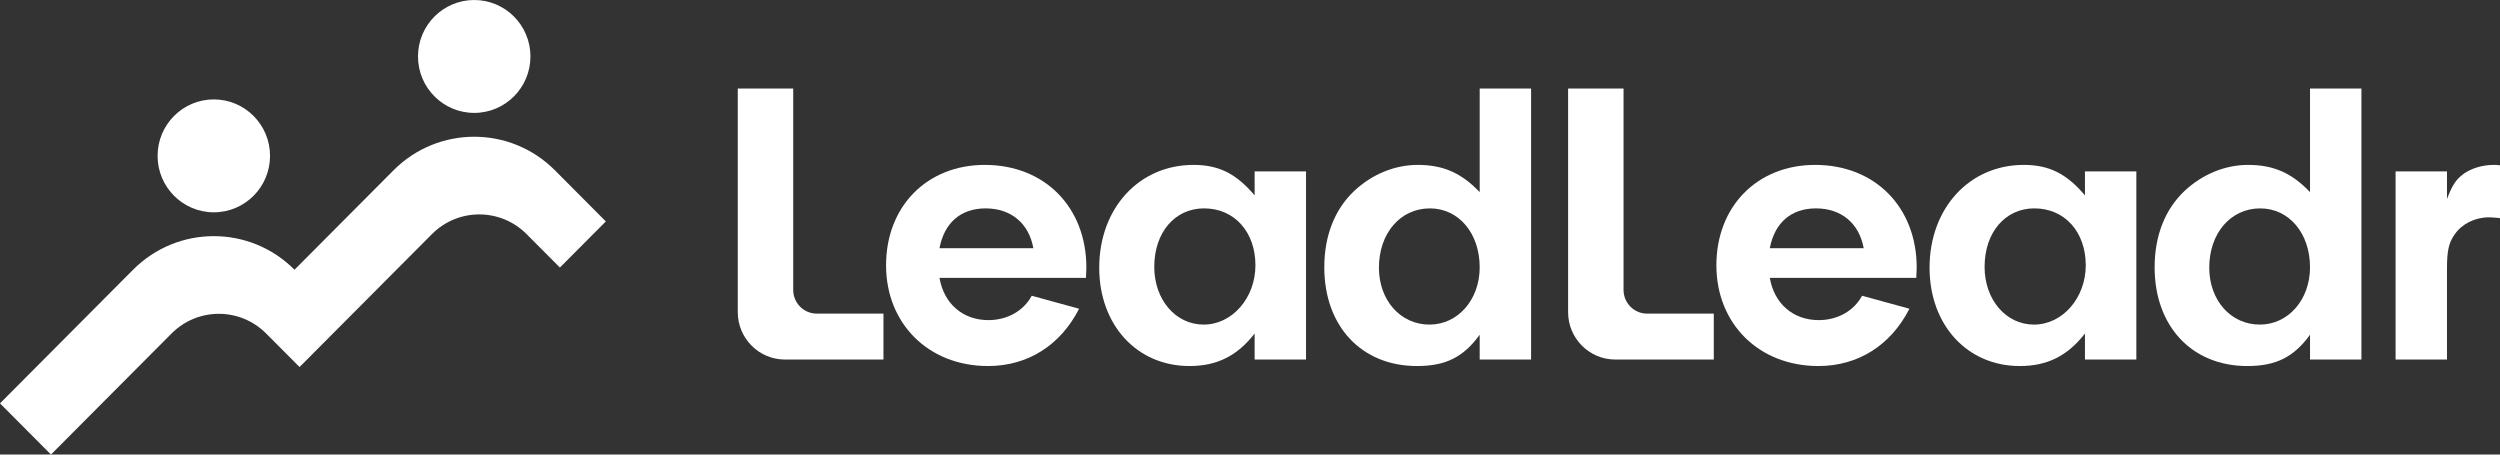
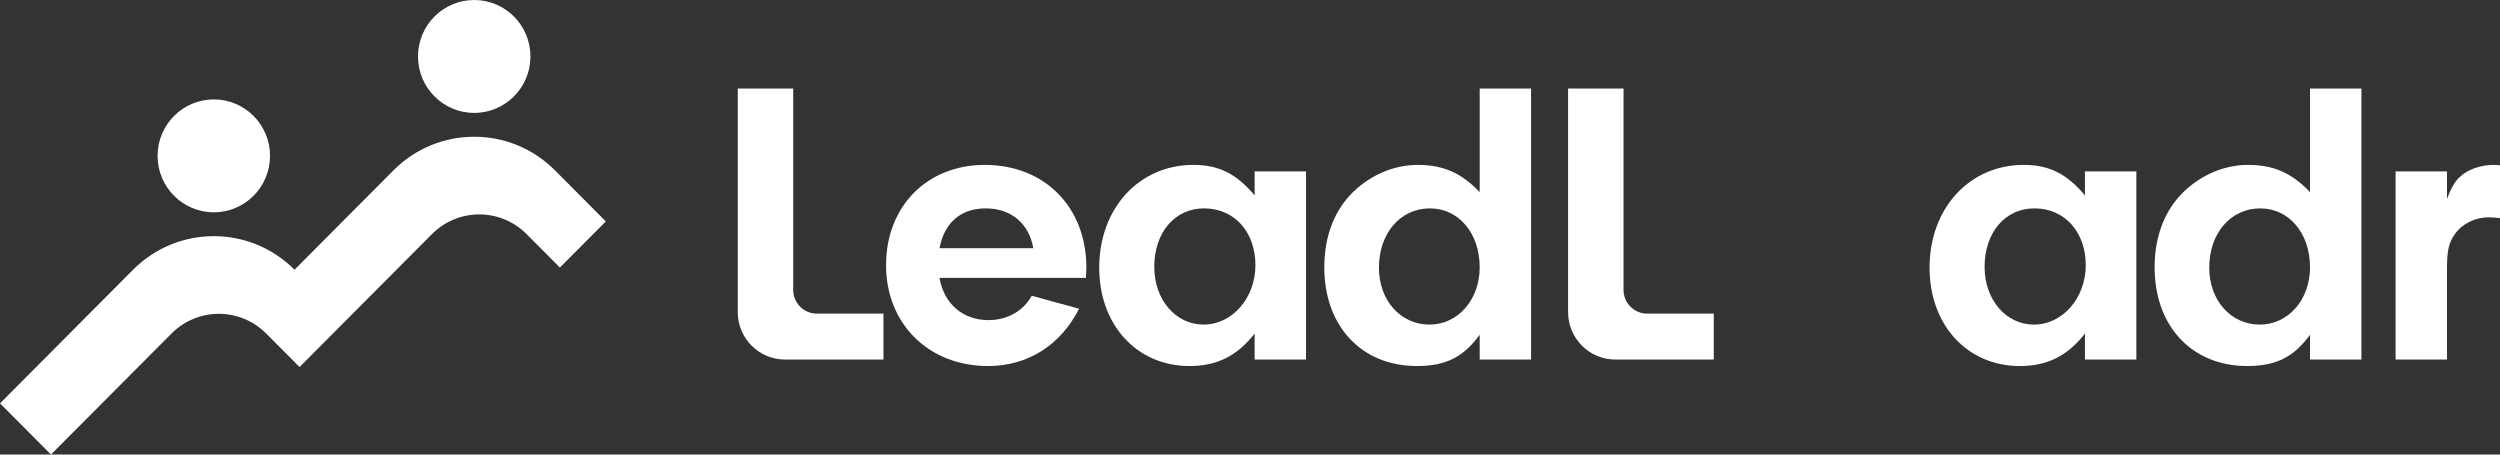
<svg xmlns="http://www.w3.org/2000/svg" width="220" height="40" viewBox="0 0 220 40" fill="none">
  <rect x="0" y="0" width="220" height="40" fill="#333333" stroke="none" />
  <g id="leadleadr-logo-white">
    <path id="Vector" d="M26.36 32.299L23.423 29.35C21.121 27.038 17.395 27.038 15.093 29.35L4.486 40L0 35.496L11.711 23.736C15.636 19.796 21.991 19.796 25.916 23.736L34.629 14.988C38.553 11.048 44.909 11.048 48.833 14.988L53.313 19.486L49.271 23.544L46.34 20.602C44.039 18.291 40.312 18.291 38.011 20.602L26.36 32.299ZM18.815 8.748C16.083 8.748 13.868 10.973 13.868 13.716C13.868 16.46 16.083 18.684 18.815 18.684C21.548 18.684 23.763 16.46 23.763 13.716C23.763 10.973 21.548 8.748 18.815 8.748ZM41.731 0C38.999 0 36.784 2.224 36.784 4.968C36.784 7.711 38.999 9.935 41.731 9.935C44.464 9.935 46.679 7.711 46.679 4.968C46.679 2.224 44.464 0 41.731 0Z" fill="white" />
    <path id="Vector_2" d="M77.744 27.599V31.639H69.075C66.783 31.639 64.924 29.773 64.924 27.471V7.79H69.803V25.515C69.803 26.666 70.732 27.599 71.878 27.599H77.745L77.744 27.599Z" fill="white" />
    <path id="Vector_3" d="M82.675 24.452C83.067 26.74 84.74 28.17 86.984 28.17C88.657 28.17 90.082 27.348 90.793 26.025L94.96 27.169C93.322 30.387 90.438 32.211 86.948 32.211C81.713 32.211 77.974 28.492 77.974 23.343C77.974 18.159 81.571 14.511 86.663 14.511C91.933 14.511 95.601 18.23 95.601 23.558L95.566 24.452H82.675ZM90.936 21.841C90.544 19.66 88.978 18.338 86.734 18.338C84.562 18.338 83.102 19.589 82.675 21.841H90.936Z" fill="white" />
    <path id="Vector_4" d="M110.407 15.083H114.93V31.639H110.407V29.35C108.876 31.317 107.095 32.211 104.674 32.211C100.045 32.211 96.732 28.599 96.732 23.558C96.732 18.338 100.222 14.511 105.03 14.511C107.273 14.511 108.805 15.298 110.407 17.193V15.083ZM101.575 23.486C101.575 26.383 103.462 28.564 105.92 28.564C108.448 28.564 110.478 26.204 110.478 23.343C110.478 20.411 108.626 18.337 105.956 18.337C103.392 18.337 101.575 20.447 101.575 23.486Z" fill="white" />
    <path id="Vector_5" d="M130.213 7.789H134.736V31.639H130.213V29.458C128.789 31.424 127.222 32.211 124.693 32.211C119.815 32.211 116.538 28.707 116.538 23.522C116.538 20.733 117.464 18.409 119.174 16.8C120.741 15.334 122.735 14.511 124.765 14.511C127.008 14.511 128.611 15.226 130.213 16.907V7.789V7.789ZM121.346 23.558C121.346 26.419 123.233 28.564 125.797 28.564C128.29 28.564 130.213 26.383 130.213 23.522C130.213 20.519 128.361 18.338 125.833 18.338C123.233 18.338 121.346 20.519 121.346 23.558Z" fill="white" />
    <path id="Vector_6" d="M150.813 27.599V31.639H142.144C139.851 31.639 137.993 29.773 137.993 27.471V7.79H142.872V25.515C142.872 26.666 143.801 27.599 144.947 27.599H150.813L150.813 27.599Z" fill="white" />
-     <path id="Vector_7" d="M155.743 24.452C156.135 26.74 157.809 28.17 160.052 28.17C161.726 28.17 163.15 27.348 163.862 26.025L168.029 27.169C166.39 30.387 163.506 32.211 160.017 32.211C154.781 32.211 151.042 28.492 151.042 23.343C151.042 18.159 154.639 14.511 159.731 14.511C165.002 14.511 168.67 18.23 168.67 23.558L168.634 24.452H155.743ZM164.005 21.841C163.613 19.66 162.046 18.338 159.803 18.338C157.631 18.338 156.171 19.589 155.743 21.841H164.005Z" fill="white" />
    <path id="Vector_8" d="M183.476 15.083H187.998V31.639H183.476V29.35C181.944 31.317 180.164 32.211 177.742 32.211C173.113 32.211 169.801 28.599 169.801 23.558C169.801 18.338 173.291 14.511 178.098 14.511C180.342 14.511 181.873 15.298 183.476 17.193V15.083ZM174.644 23.486C174.644 26.383 176.531 28.564 178.988 28.564C181.517 28.564 183.547 26.204 183.547 23.343C183.547 20.411 181.695 18.337 179.024 18.337C176.46 18.337 174.644 20.447 174.644 23.486Z" fill="white" />
    <path id="Vector_9" d="M203.282 7.789H207.805V31.639H203.282V29.458C201.857 31.424 200.291 32.211 197.762 32.211C192.883 32.211 189.607 28.707 189.607 23.522C189.607 20.733 190.533 18.409 192.243 16.8C193.809 15.334 195.804 14.511 197.833 14.511C200.077 14.511 201.679 15.226 203.282 16.907V7.789V7.789ZM194.414 23.558C194.414 26.419 196.302 28.564 198.866 28.564C201.359 28.564 203.282 26.383 203.282 23.522C203.282 20.519 201.43 18.338 198.902 18.338C196.302 18.338 194.414 20.519 194.414 23.558Z" fill="white" />
    <path id="Vector_10" d="M215.335 15.083V17.515C215.798 16.299 216.118 15.799 216.795 15.298C217.507 14.797 218.469 14.511 219.466 14.511C219.572 14.511 219.751 14.511 220 14.547V19.195C219.644 19.159 219.288 19.124 219.039 19.124C217.792 19.124 216.653 19.696 216.012 20.625C215.477 21.376 215.335 22.091 215.335 23.664V31.638H210.812V15.083L215.335 15.083Z" fill="white" />
  </g>
</svg>